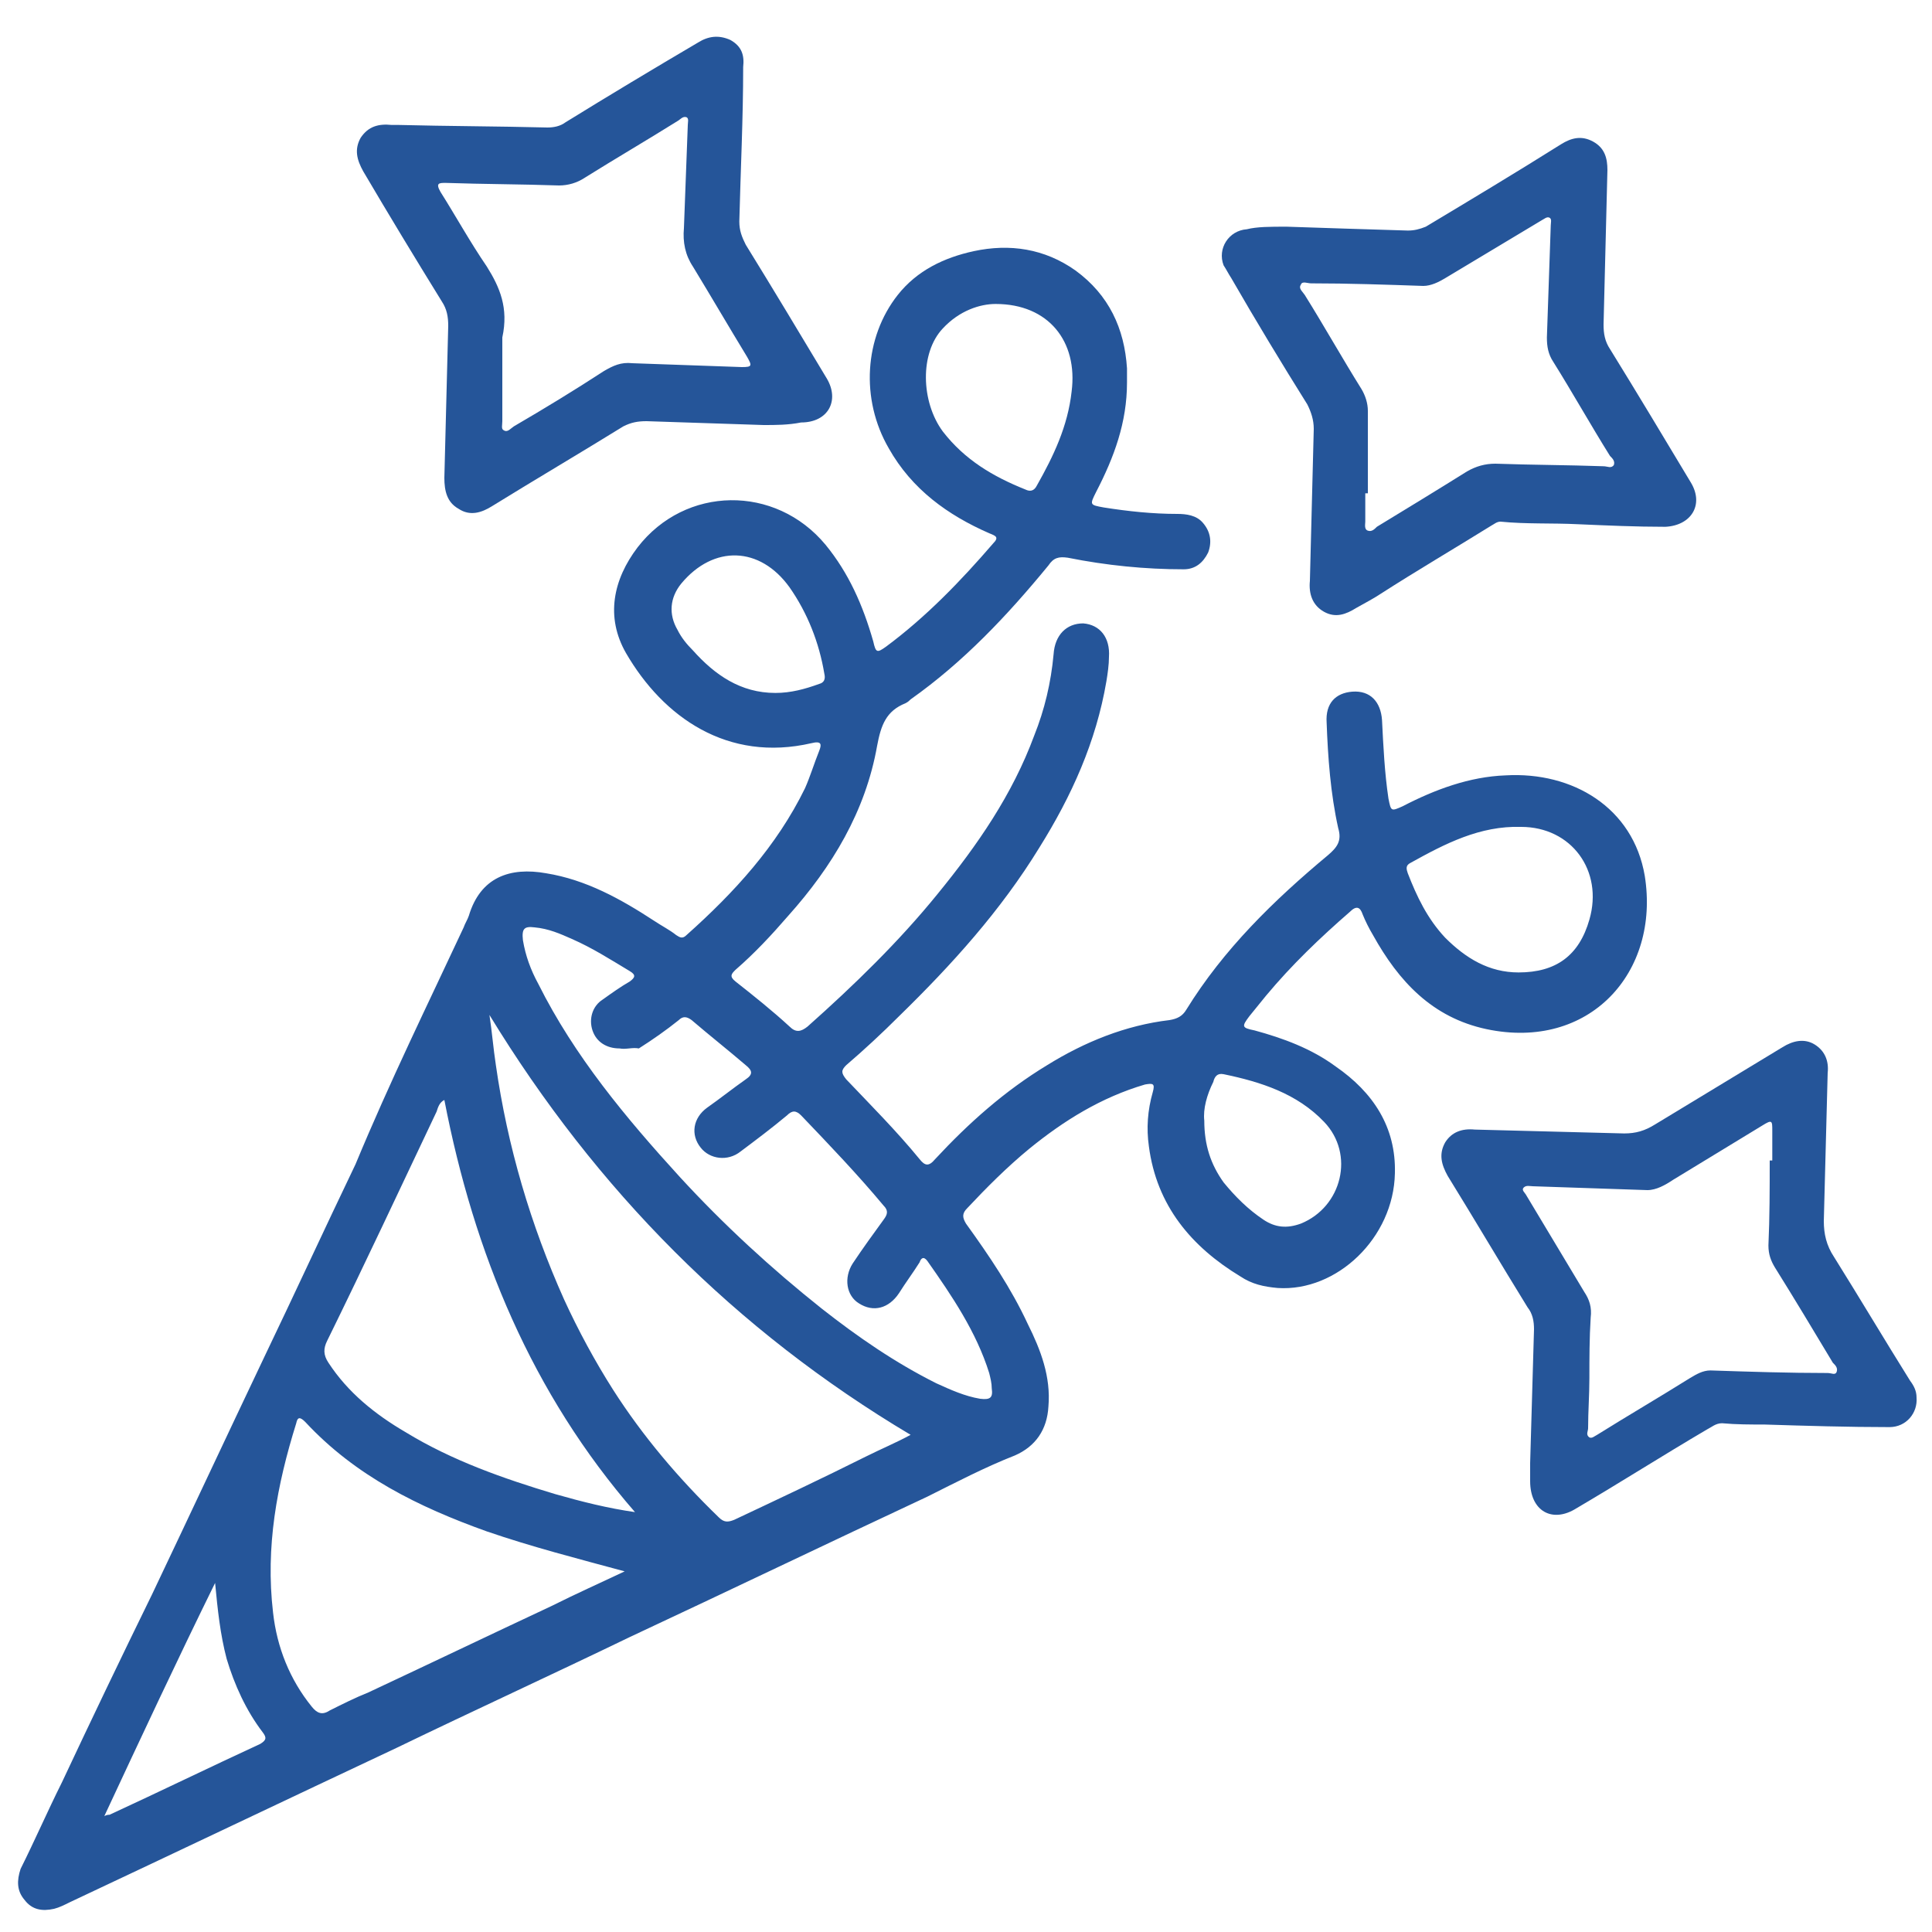
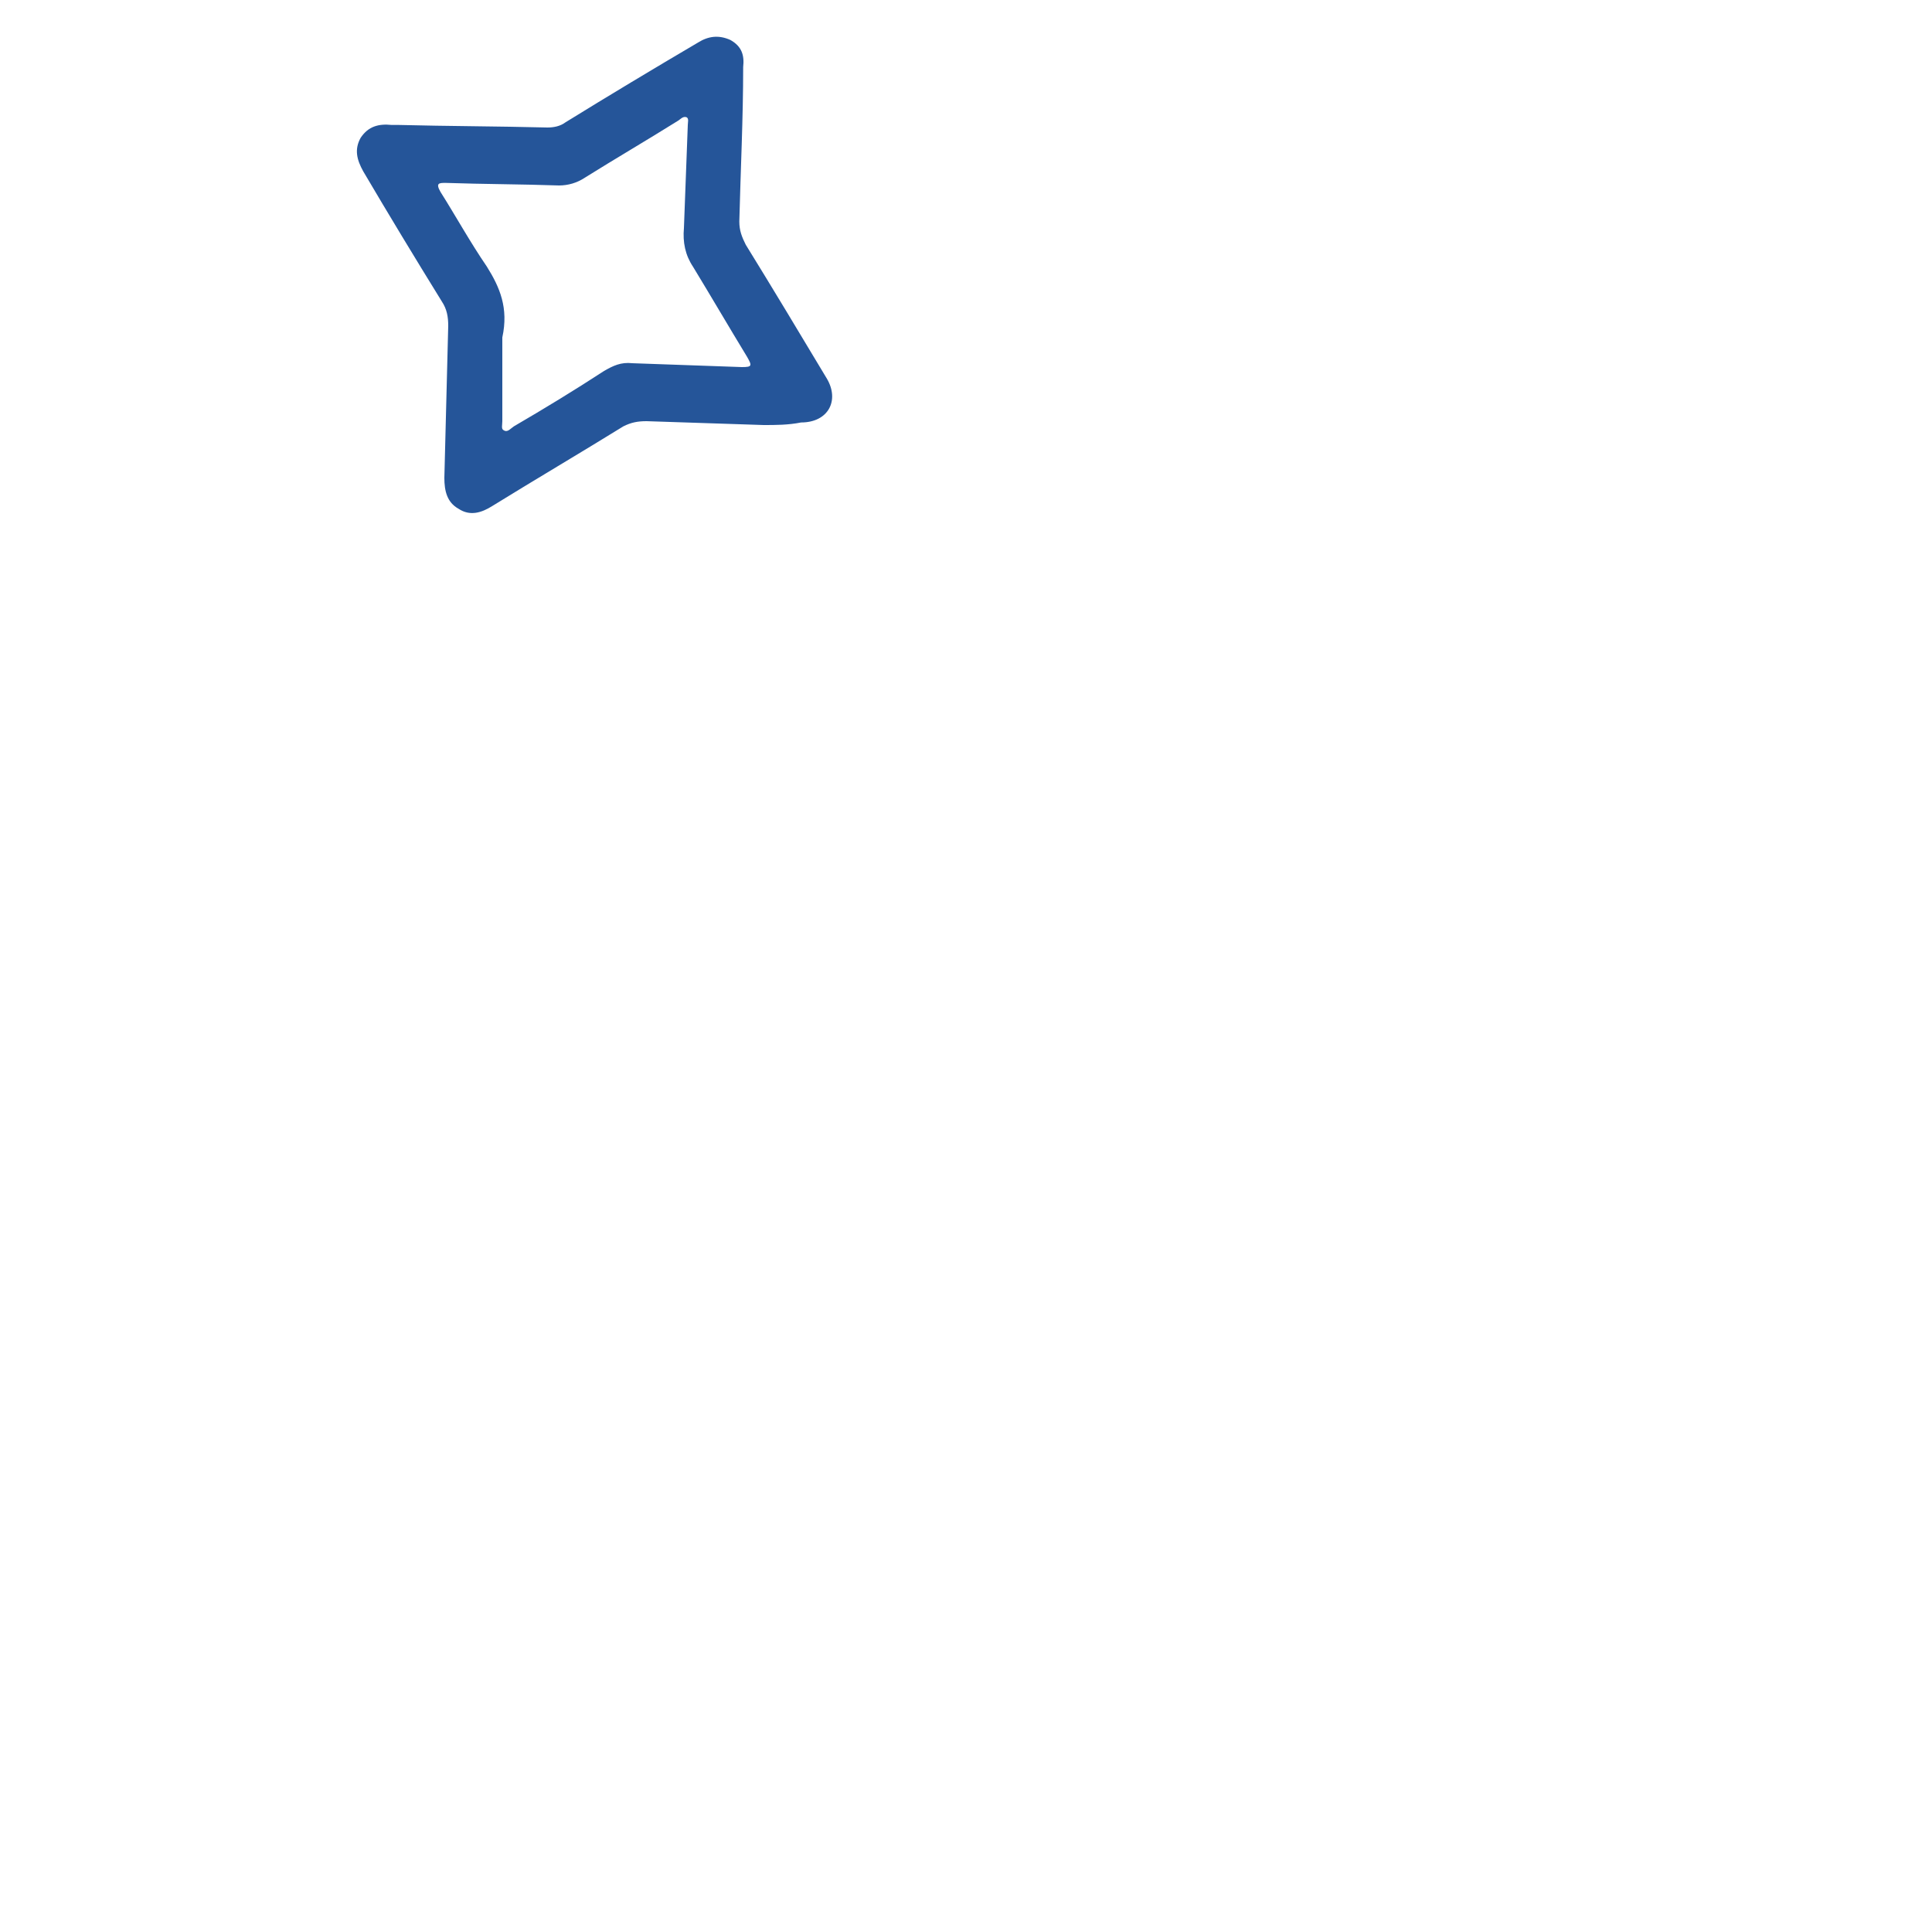
<svg xmlns="http://www.w3.org/2000/svg" version="1.1" id="Layer_1" x="0px" y="0px" viewBox="0 0 150 150" style="enable-background:new 0 0 150 150;" xml:space="preserve">
  <style type="text/css">
	.st0{fill:#255599;}
</style>
  <g id="BwPXUC_00000122690072628976928420000009768524623375481239_">
    <g>
-       <path class="st0" d="M87.5,29.7c0,3.1-1,5.8-2.4,8.5c-0.5,1-0.5,1,0.6,1.2c1.9,0.3,3.8,0.5,5.7,0.5c0.7,0,1.5,0.1,2,0.7    c0.6,0.7,0.7,1.5,0.4,2.3c-0.4,0.8-1,1.3-1.9,1.3c-3,0-6-0.3-9-0.9c-0.7-0.1-1.1,0-1.5,0.6c-3.2,3.9-6.6,7.5-10.7,10.4    c-0.1,0.1-0.2,0.2-0.4,0.3c-1.5,0.6-1.9,1.7-2.2,3.3c-0.9,5.1-3.5,9.4-6.9,13.2c-1.3,1.5-2.6,2.9-4.1,4.2c-0.3,0.3-0.5,0.5,0,0.9    c1.4,1.1,2.9,2.3,4.2,3.5c0.5,0.5,0.9,0.4,1.4,0c3.6-3.2,7.1-6.6,10.1-10.3c3.1-3.8,5.8-7.7,7.5-12.3c0.8-2,1.3-4.1,1.5-6.3    c0.1-1.5,1-2.4,2.3-2.4c1.3,0.1,2.1,1.1,2,2.6c0,0.6-0.1,1.3-0.2,1.9c-0.8,4.7-2.7,8.9-5.2,12.9c-3,4.9-6.8,9.1-10.9,13.1    c-1.3,1.3-2.7,2.6-4.1,3.8c-0.4,0.4-0.4,0.6,0,1.1c1.9,2,3.9,4,5.7,6.2c0.4,0.5,0.7,0.6,1.2,0c2.6-2.8,5.4-5.3,8.7-7.3    c2.9-1.8,6.1-3.1,9.5-3.5c0.6-0.1,1-0.3,1.3-0.8c2.9-4.7,6.8-8.5,11-12c0.7-0.6,1.1-1.1,0.8-2.1c-0.6-2.7-0.8-5.5-0.9-8.2    c-0.1-1.5,0.7-2.3,2-2.4c1.4-0.1,2.2,0.8,2.3,2.2c0.1,2,0.2,4.1,0.5,6.1c0.2,1,0.2,1,1.1,0.6c2.5-1.3,5.2-2.3,8-2.4    c5.2-0.3,9.9,2.5,10.8,7.8c1.2,7.5-4.3,13.6-12.3,11.9c-4.2-0.9-6.8-3.7-8.8-7.3c-0.3-0.5-0.6-1.1-0.8-1.6c-0.2-0.6-0.5-0.7-1-0.2    c-2.3,2-4.5,4.1-6.5,6.5c-0.4,0.5-0.9,1.1-1.3,1.6c-0.6,0.8-0.6,0.9,0.4,1.1c2.2,0.6,4.4,1.4,6.3,2.8c2.9,2,4.7,4.7,4.6,8.3    c-0.1,5-4.5,9.2-9.1,8.9c-1.1-0.1-2-0.3-2.9-0.9c-3.8-2.3-6.5-5.5-7.1-10.1c-0.2-1.4-0.1-2.8,0.3-4.2c0.2-0.7,0-0.7-0.6-0.6    c-3.4,1-6.3,2.8-9,5c-1.7,1.4-3.3,3-4.8,4.6c-0.4,0.4-0.4,0.7-0.1,1.2c1.8,2.5,3.5,5,4.8,7.8c1,2,1.8,4.1,1.6,6.4    c-0.1,1.8-1,3.1-2.6,3.8c-2.3,0.9-4.6,2.1-6.8,3.2c-7.7,3.6-15.4,7.3-23.1,10.9c-6,2.9-12.1,5.7-18.1,8.6c-8.5,4-16.9,8-25.4,12    c-0.4,0.2-0.8,0.4-1.2,0.5c-0.9,0.2-1.7,0.1-2.3-0.7c-0.6-0.7-0.6-1.5-0.3-2.4c1.1-2.2,2.1-4.5,3.2-6.7c2.3-4.9,4.6-9.7,7-14.6    c2.9-6.1,5.8-12.3,8.7-18.4c2.4-5,4.7-10,7.1-15C30.3,83.9,33.2,78,36,72c0.1-0.3,0.3-0.6,0.4-0.9c0.9-3,3.2-3.8,6-3.3    c3.1,0.5,5.8,2,8.4,3.7c0.6,0.4,1.2,0.7,1.7,1.1c0.3,0.2,0.5,0.3,0.8,0c3.7-3.3,7-6.9,9.2-11.4c0.4-0.9,0.7-1.9,1.1-2.9    c0.2-0.5,0.2-0.8-0.6-0.6c-6.5,1.5-11.5-2-14.4-7c-1.6-2.8-1-5.7,0.9-8.2c3.7-4.8,10.7-4.9,14.6-0.2c1.8,2.2,2.9,4.7,3.7,7.5    c0.2,0.9,0.3,0.9,1,0.4c3.1-2.3,5.8-5.1,8.3-8c0.5-0.5,0.2-0.6-0.3-0.8C73.6,40,70.8,38,69,34.8c-2.2-3.8-1.9-8.6,0.7-11.9    c1.5-1.9,3.6-2.9,5.9-3.4c2.8-0.6,5.5-0.2,7.9,1.5c2.6,1.9,3.8,4.5,4,7.6C87.5,29,87.5,29.3,87.5,29.7z M38,78.8    c0.2,1.3,0.3,2.6,0.5,3.9c0.9,6.3,2.7,12.4,5.3,18.2c1.1,2.4,2.4,4.8,3.8,7c2.3,3.6,5.1,6.9,8.2,9.9c0.4,0.4,0.7,0.4,1.2,0.2    c3.4-1.6,6.8-3.2,10.2-4.9c1.2-0.6,2.4-1.1,3.5-1.7C57.1,103.3,46.3,92.4,38,78.8z M48.1,81.4c-1,0-1.8-0.5-2.1-1.4    c-0.3-0.9,0-1.9,0.8-2.4c0.7-0.5,1.4-1,2.1-1.4c0.4-0.3,0.5-0.5,0-0.8c-1.5-0.9-2.9-1.8-4.5-2.5c-0.9-0.4-1.8-0.8-2.9-0.9    c-0.8-0.1-1,0.1-0.9,1c0.2,1.2,0.6,2.3,1.2,3.4c2.8,5.6,6.8,10.4,11,15c3.4,3.7,7.1,7.1,11,10.2c2.8,2.2,5.7,4.2,8.9,5.8    c1.1,0.5,2.2,1,3.4,1.2c0.8,0.1,1-0.1,0.9-0.8c0-0.4-0.1-0.8-0.2-1.2c-1-3.2-2.9-6-4.8-8.7c-0.3-0.4-0.5-0.2-0.6,0.1    c-0.5,0.8-1.1,1.6-1.6,2.4c-0.8,1.2-2,1.5-3.1,0.8c-1-0.6-1.2-2-0.5-3.1c0.8-1.2,1.6-2.3,2.4-3.4c0.3-0.4,0.4-0.7,0-1.1    c-2-2.4-4.2-4.7-6.4-7c-0.4-0.4-0.7-0.4-1.1,0c-1.2,1-2.4,1.9-3.6,2.8c-1,0.8-2.4,0.6-3.1-0.3c-0.8-1-0.6-2.3,0.5-3.1    c1-0.7,2-1.5,3-2.2c0.6-0.4,0.5-0.7,0-1.1c-1.4-1.2-2.8-2.3-4.2-3.5c-0.4-0.3-0.7-0.3-1,0c-1,0.8-2,1.5-3.1,2.2    C49.1,81.3,48.6,81.5,48.1,81.4z M48.5,122c-3.7-1-7.2-1.9-10.7-3.1c-5.3-1.9-10.2-4.3-14.1-8.5c-0.4-0.4-0.6-0.4-0.7,0.1    c-1.5,4.8-2.4,9.6-1.8,14.7c0.3,2.7,1.3,5.2,3,7.3c0.4,0.5,0.8,0.7,1.4,0.3c1-0.5,2-1,3-1.4c4.7-2.2,9.5-4.5,14.2-6.7    C44.8,123.7,46.6,122.9,48.5,122z M49.3,117.4c-8-9.2-12.5-20.1-14.8-32c-0.4,0.2-0.5,0.6-0.6,0.9c-2.8,5.9-5.6,11.9-8.5,17.8    c-0.3,0.6-0.3,1.1,0.1,1.7c1.5,2.3,3.6,4,6,5.4c3.6,2.2,7.6,3.6,11.6,4.8C45.2,116.6,47.2,117.1,49.3,117.4z M77.3,23.6    c-1.2,0-2.8,0.5-4.1,1.9c-1.8,1.9-1.7,5.7,0,8c1.7,2.2,3.9,3.5,6.4,4.5c0.4,0.2,0.7,0.1,0.9-0.3c1.3-2.3,2.4-4.6,2.7-7.3    C83.7,26.5,81.4,23.6,77.3,23.6z M117.9,75.5c2.9,0,4.7-1.3,5.5-4.1c1.1-3.8-1.4-7.2-5.3-7.2c-3.2-0.1-5.9,1.3-8.6,2.8    c-0.4,0.2-0.3,0.5-0.2,0.8c0.7,1.8,1.5,3.5,2.9,5C113.8,74.4,115.6,75.5,117.9,75.5z M60.2,53.8c1.2,0,2.3-0.3,3.4-0.7    c0.4-0.1,0.5-0.4,0.4-0.8c-0.4-2.4-1.3-4.7-2.7-6.7c-2.3-3.2-5.9-3.3-8.4-0.3c-0.9,1.1-1,2.4-0.3,3.6c0.3,0.6,0.7,1.1,1.2,1.6    C55.5,52.4,57.5,53.8,60.2,53.8z M93.5,87c0,1.9,0.5,3.4,1.5,4.8c0.9,1.1,1.9,2.1,3.1,2.9c0.9,0.6,1.8,0.7,2.9,0.3    c3.2-1.3,4.2-5.4,1.8-7.9c-2.1-2.2-4.9-3.1-7.8-3.7c-0.5-0.1-0.7,0.2-0.8,0.6C93.7,85,93.4,86.1,93.5,87z M16.7,122.9    C13.7,129,10.9,135,8.1,141c0.2-0.1,0.3-0.1,0.4-0.1c3.9-1.8,7.8-3.7,11.7-5.5c0.5-0.3,0.5-0.5,0.2-0.9c-1.3-1.7-2.2-3.7-2.8-5.7    C17.1,126.9,16.9,125,16.7,122.9z" />
-       <path class="st0" d="M118.8,113.6c0.1-3.5,0.2-6.9,0.3-10.4c0-0.6-0.1-1.2-0.5-1.7c-2.1-3.4-4.1-6.8-6.2-10.2    c-0.5-0.9-0.7-1.7-0.2-2.6c0.5-0.8,1.3-1.1,2.3-1c3.9,0.1,7.8,0.2,11.6,0.3c0.9,0,1.6-0.2,2.4-0.7c3.3-2,6.6-4,9.9-6    c0.8-0.5,1.7-0.7,2.5-0.2c0.8,0.5,1.1,1.3,1,2.2c-0.1,3.8-0.2,7.7-0.3,11.5c0,1,0.2,1.9,0.8,2.8c2,3.2,3.9,6.4,5.9,9.6    c0.3,0.4,0.5,0.8,0.5,1.3c0.1,1.2-0.8,2.3-2.1,2.3c-3.2,0-6.5-0.1-9.7-0.2c-1.1,0-2.2,0-3.3-0.1c-0.5,0-0.8,0.3-1.2,0.5    c-3.4,2-6.7,4.1-10.1,6.1c-1.9,1.2-3.6,0.2-3.6-2.1C118.8,114.7,118.8,114.1,118.8,113.6C118.8,113.6,118.8,113.6,118.8,113.6z     M137.4,90.1c0.1,0,0.1,0,0.2,0c0-0.8,0-1.5,0-2.3c0-0.8,0-0.9-0.8-0.4c-2.3,1.4-4.6,2.8-6.9,4.2c-0.6,0.4-1.3,0.8-2,0.8    c-3-0.1-6-0.2-8.9-0.3c-0.2,0-0.5-0.1-0.7,0.1c-0.2,0.2,0.1,0.4,0.2,0.6c1.5,2.5,3,5,4.5,7.5c0.4,0.6,0.6,1.2,0.5,2    c-0.1,1.6-0.1,3.2-0.1,4.7c0,1.3-0.1,2.6-0.1,3.9c0,0.2-0.2,0.5,0.1,0.7c0.2,0.1,0.4-0.1,0.6-0.2c2.4-1.5,4.8-2.9,7.2-4.4    c0.5-0.3,1-0.6,1.6-0.6c3,0.1,6.1,0.2,9.1,0.2c0.3,0,0.6,0.2,0.7-0.1c0.1-0.3-0.1-0.5-0.3-0.7c-1.5-2.5-3-5-4.5-7.4    c-0.3-0.5-0.5-1-0.5-1.7C137.4,94.5,137.4,92.3,137.4,90.1z" />
-       <path class="st0" d="M99.9,17.6c2.9,0.1,6.1,0.2,9.4,0.3c0.5,0,0.9-0.1,1.4-0.3c3.5-2.1,7-4.2,10.5-6.4c0.8-0.5,1.6-0.7,2.5-0.2    c0.9,0.5,1.1,1.3,1.1,2.2c-0.1,4-0.2,8-0.3,12c0,0.7,0.1,1.3,0.5,1.9c2.1,3.4,4.2,6.9,6.3,10.4c1,1.7,0,3.3-2,3.4    c-2.3,0-4.5-0.1-6.8-0.2c-2-0.1-4,0-6-0.2c-0.3,0-0.5,0.2-0.7,0.3c-2.9,1.8-5.8,3.5-8.6,5.3c-0.6,0.4-1.2,0.7-1.9,1.1    c-0.8,0.5-1.6,0.8-2.5,0.3c-0.9-0.5-1.2-1.4-1.1-2.4c0.1-3.9,0.2-7.9,0.3-11.8c0-0.7-0.2-1.3-0.5-1.9c-2-3.2-4-6.5-5.9-9.8    c-0.2-0.3-0.4-0.7-0.6-1c-0.5-1.3,0.4-2.7,1.8-2.8C97.6,17.6,98.6,17.6,99.9,17.6z M106.2,38.3c-0.1,0-0.1,0-0.2,0    c0,0.7,0,1.5,0,2.2c0,0.2-0.1,0.6,0.2,0.7c0.3,0.1,0.5-0.1,0.7-0.3c2.3-1.4,4.6-2.8,7-4.3c0.7-0.4,1.4-0.6,2.2-0.6    c2.8,0.1,5.6,0.1,8.4,0.2c0.3,0,0.6,0.2,0.8-0.1c0.1-0.3-0.1-0.5-0.3-0.7c-1.5-2.4-2.9-4.9-4.4-7.3c-0.4-0.6-0.5-1.2-0.5-1.9    c0.1-2.9,0.2-5.8,0.3-8.7c0-0.2,0.1-0.5-0.1-0.6c-0.2-0.1-0.4,0.1-0.6,0.2c-2.5,1.5-5,3-7.5,4.5c-0.5,0.3-1.1,0.6-1.7,0.6    c-2.9-0.1-5.8-0.2-8.7-0.2c-0.3,0-0.7-0.2-0.8,0.1c-0.2,0.3,0.1,0.5,0.3,0.8c1.5,2.4,2.9,4.9,4.4,7.3c0.3,0.5,0.5,1.1,0.5,1.7    C106.2,34.1,106.2,36.2,106.2,38.3z" />
      <path class="st0" d="M59.3,33c-3-0.1-6.1-0.2-9.1-0.3c-0.7,0-1.2,0.1-1.8,0.4c-3.4,2.1-6.8,4.1-10.2,6.2c-0.8,0.5-1.7,0.8-2.6,0.2    c-0.9-0.5-1.1-1.4-1.1-2.4c0.1-3.9,0.2-7.9,0.3-11.8c0-0.7-0.1-1.3-0.5-1.9c-2.1-3.4-4.1-6.7-6.1-10.1c-0.5-0.9-0.7-1.7-0.2-2.6    c0.6-0.9,1.4-1.1,2.4-1c0.2,0,0.3,0,0.5,0c3.9,0.1,7.7,0.1,11.6,0.2c0.5,0,1-0.1,1.4-0.4c3.4-2.1,6.9-4.2,10.3-6.2    c0.8-0.5,1.6-0.6,2.5-0.2c0.9,0.5,1.1,1.2,1,2.1c0,4-0.2,8-0.3,12c0,0.7,0.2,1.2,0.5,1.8c2.1,3.4,4.2,6.9,6.3,10.4    c1,1.7,0.1,3.4-2,3.4C61.2,33,60.2,33,59.3,33C59.3,33,59.3,33,59.3,33z M39,26.2c0,2,0,4.2,0,6.5c0,0.3-0.1,0.6,0.1,0.7    c0.3,0.2,0.5-0.1,0.8-0.3c2.4-1.4,4.7-2.8,7-4.3c0.7-0.4,1.3-0.7,2.2-0.6c2.8,0.1,5.7,0.2,8.5,0.3c0.8,0,0.8-0.1,0.4-0.8    c-1.4-2.3-2.8-4.7-4.2-7c-0.6-0.9-0.8-1.9-0.7-3c0.1-2.7,0.2-5.3,0.3-8c0-0.2,0.1-0.5-0.1-0.6C53,9,52.8,9.3,52.6,9.4    c-2.4,1.5-4.8,2.9-7.2,4.4c-0.6,0.4-1.3,0.6-2,0.6c-2.9-0.1-5.9-0.1-8.8-0.2c-0.5,0-0.8,0-0.4,0.7c1.2,1.9,2.3,3.9,3.6,5.8    C38.8,22.3,39.5,23.9,39,26.2z" />
    </g>
  </g>
</svg>